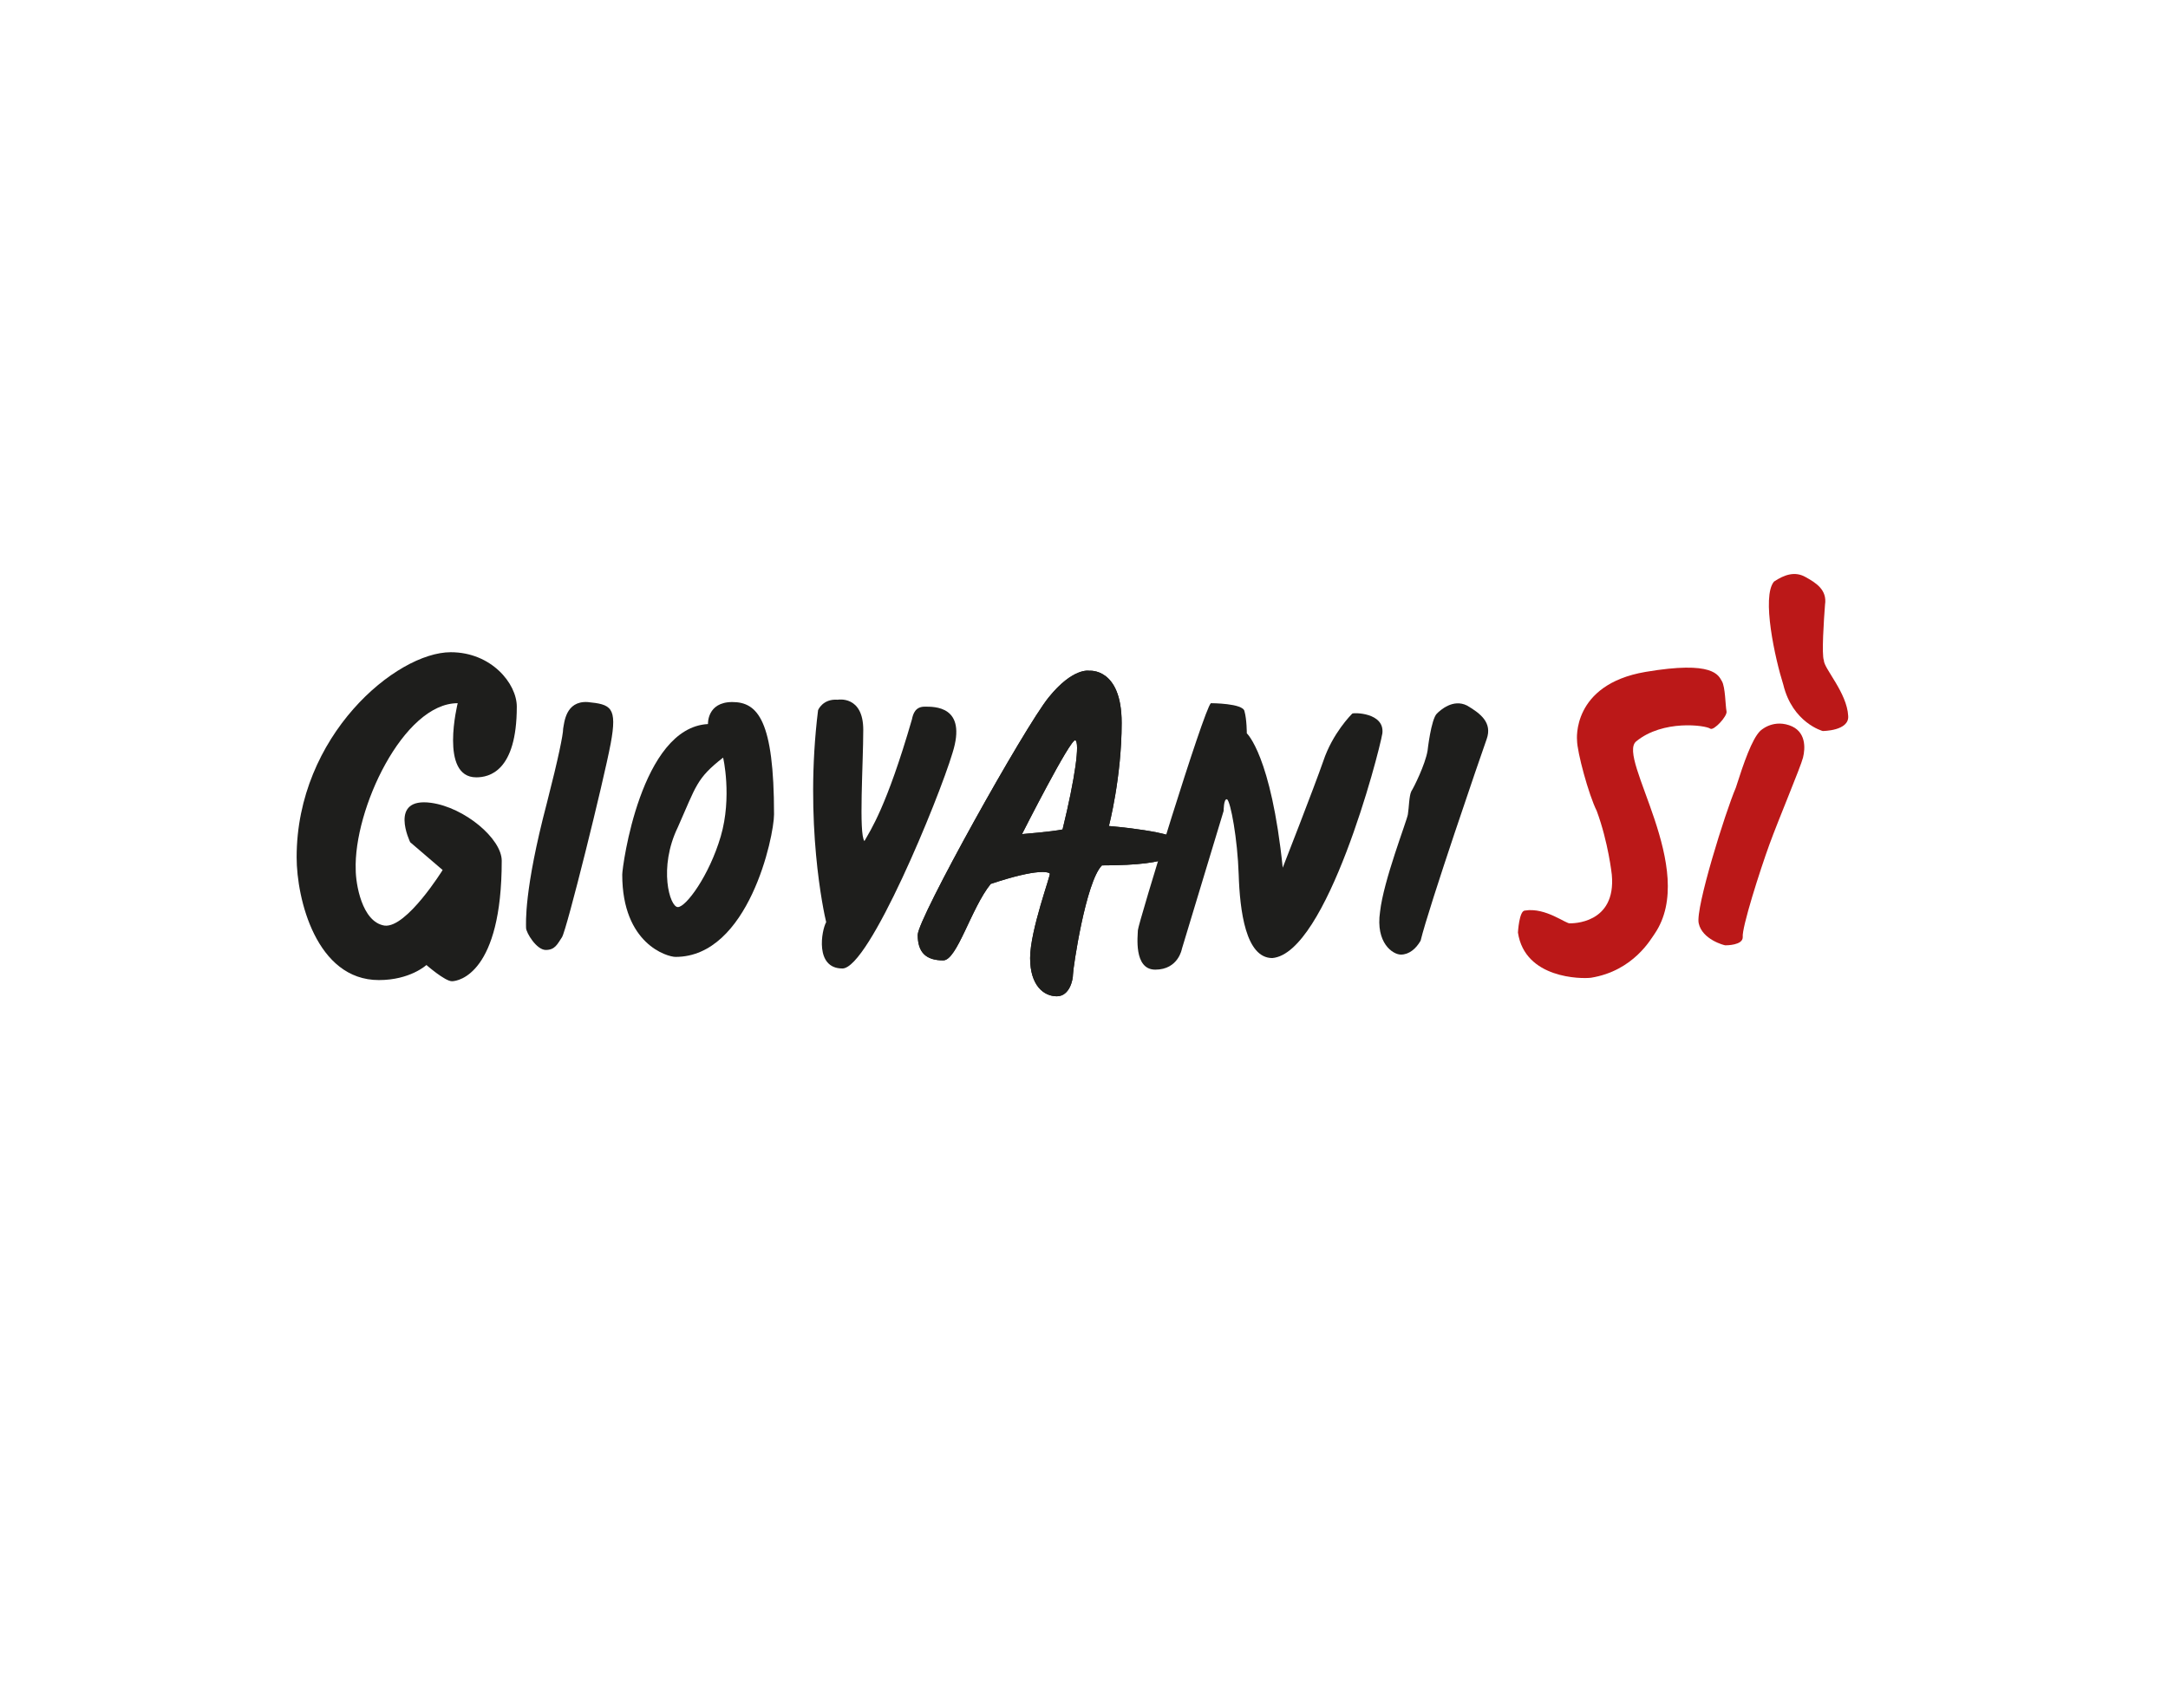
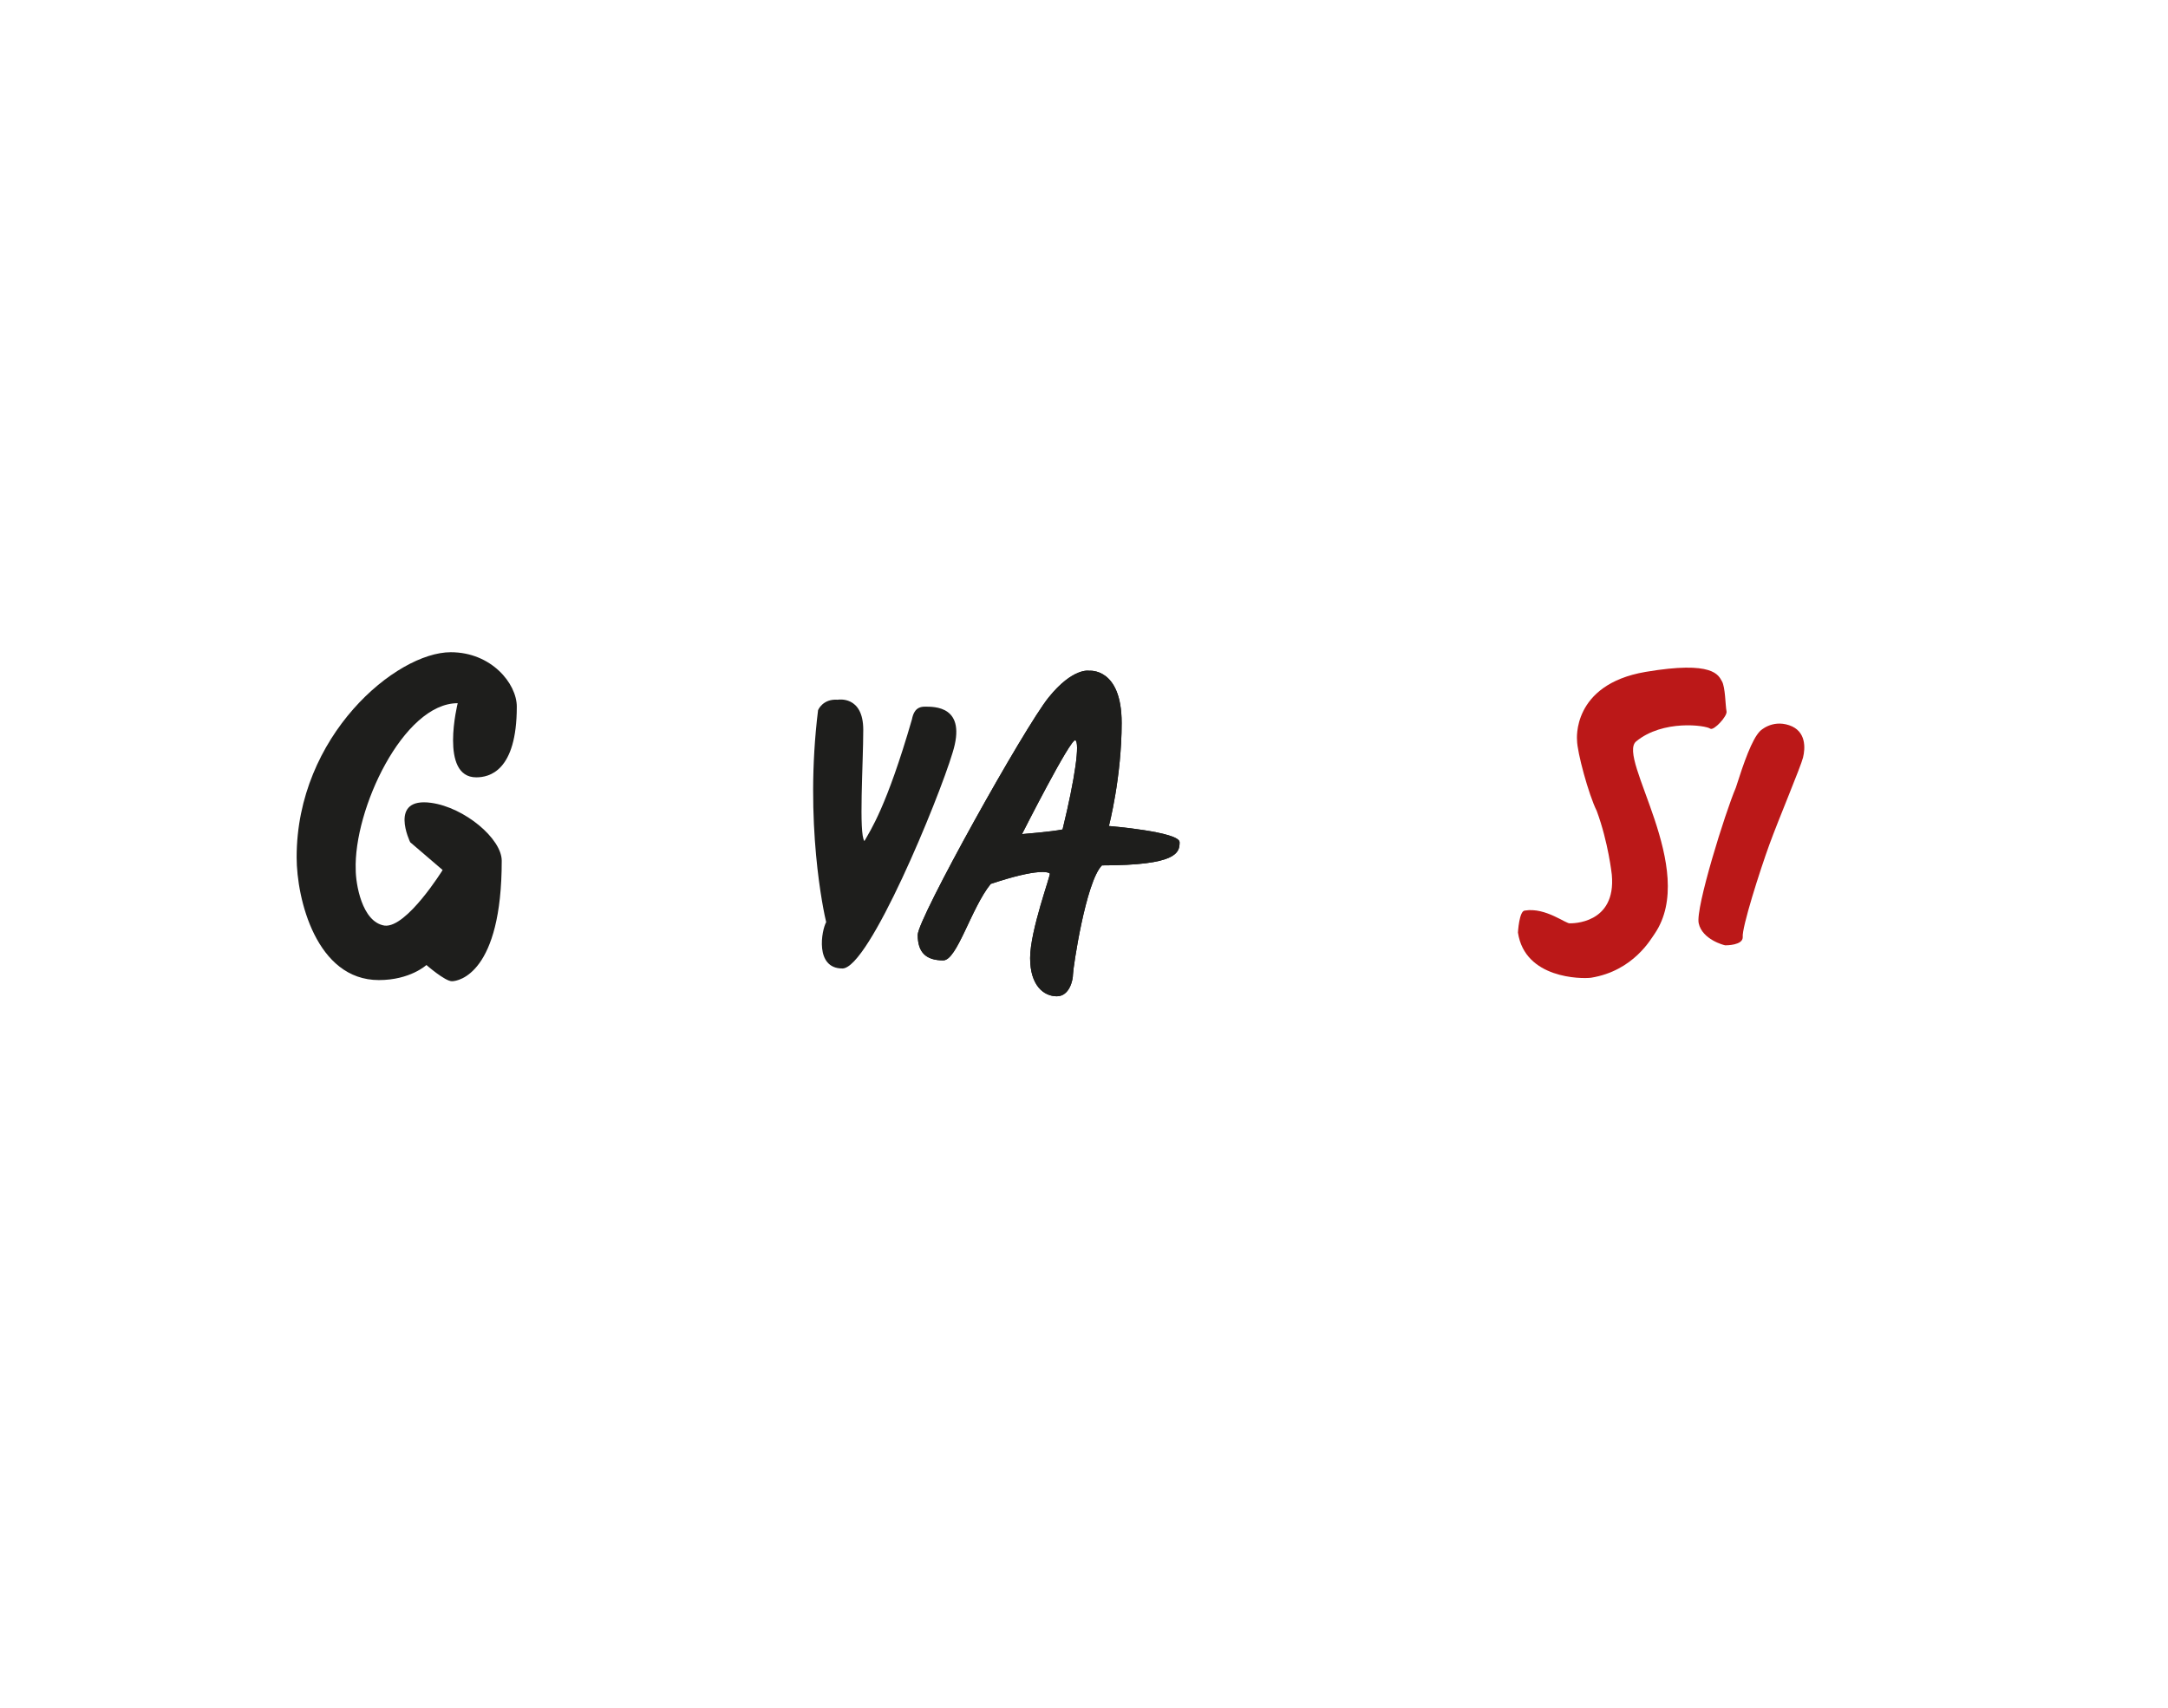
<svg xmlns="http://www.w3.org/2000/svg" xmlns:xlink="http://www.w3.org/1999/xlink" version="1.0" id="Livello_1" x="0px" y="0px" viewBox="0 0 187.1 147.4" style="enable-background:new 0 0 187.1 147.4;" xml:space="preserve">
  <style type="text/css"> .st0{fill:#FFFFFF;} .st1{clip-path:url(#SVGID_00000151503674465905342100000003457235087203867564_);fill:#1E1E1C;} .st2{clip-path:url(#SVGID_00000063602222072696028110000012513109453954300807_);fill:#1E1E1C;} .st3{clip-path:url(#SVGID_00000062162573441468483270000017273912183466173577_);fill:#1E1E1C;} .st4{clip-path:url(#SVGID_00000168799146793095648310000007812826032947012795_);fill:#1E1E1C;} .st5{clip-path:url(#SVGID_00000043449574996708414860000007219404104414997417_);fill:#1E1E1C;} .st6{clip-path:url(#SVGID_00000170278508106594388870000003278697054015233458_);fill:#1E1E1C;} .st7{clip-path:url(#SVGID_00000059281225684390239440000006473141125337780637_);fill:#1E1E1C;} .st8{clip-path:url(#SVGID_00000080197839641751350820000006177900018953314459_);fill:#1E1E1C;} .st9{clip-path:url(#SVGID_00000052070262087698974460000008771791034800920753_);fill:#BB1818;} .st10{clip-path:url(#SVGID_00000008850370174953675670000008709326136911665299_);fill:#BB1818;} .st11{clip-path:url(#SVGID_00000107572027326628633400000007866641093201451955_);fill:#BB1818;} </style>
  <rect y="0" class="st0" width="187.1" height="147.4" />
  <g>
    <g>
      <g>
        <defs>
          <rect id="SVGID_1_" y="0" width="187.1" height="147.4" />
        </defs>
        <clipPath id="SVGID_00000182512368192352173790000017220035720161324446_">
          <use xlink:href="#SVGID_1_" style="overflow:visible;" />
        </clipPath>
        <path style="clip-path:url(#SVGID_00000182512368192352173790000017220035720161324446_);fill:#1E1E1C;" d="M39.5,60.7 c0,0-1.6,6.4,1.6,6.4c1.1,0,3.5-0.5,3.5-6.1c0-2-2.2-4.7-5.7-4.7c-4.7,0-13.3,7.2-13.3,17.7c0,3.6,1.7,10.6,7.1,10.6 c2.7,0,4.1-1.3,4.1-1.3s1.6,1.4,2.2,1.4c0.6,0,4.3-0.7,4.3-10.4c0-1.9-3.2-4.6-6.1-5c-3.7-0.5-1.8,3.4-1.8,3.4l2.8,2.4 c0,0-3.1,5-5,4.8c-2-0.3-2.5-3.7-2.5-4.8C30.5,69.9,34.8,60.7,39.5,60.7" />
      </g>
    </g>
    <g>
      <g>
        <defs>
-           <rect id="SVGID_00000103960573376620247680000011141779270639855754_" y="0" width="187.1" height="147.4" />
-         </defs>
+           </defs>
        <clipPath id="SVGID_00000153691249664261928980000002224183867331334317_">
          <use xlink:href="#SVGID_00000103960573376620247680000011141779270639855754_" style="overflow:visible;" />
        </clipPath>
        <path style="clip-path:url(#SVGID_00000153691249664261928980000002224183867331334317_);fill:#1E1E1C;" d="M48.6,62.9 c0.1-0.5,0.2-2.4,2.1-2.3c2,0.2,2.6,0.4,2,3.6c-0.6,3.2-3.8,16.1-4.2,16.7c-0.4,0.6-0.6,1.1-1.4,1.1c-0.8,0-1.7-1.5-1.7-1.9 s-0.2-3.2,1.8-10.8C48.2,65.4,48.6,63.4,48.6,62.9" />
      </g>
    </g>
    <g>
      <g>
        <defs>
          <rect id="SVGID_00000104669981747433565590000017805841023770597305_" y="0" width="187.1" height="147.4" />
        </defs>
        <clipPath id="SVGID_00000155140695400144404950000007998996290837229707_">
          <use xlink:href="#SVGID_00000104669981747433565590000017805841023770597305_" style="overflow:visible;" />
        </clipPath>
-         <path style="clip-path:url(#SVGID_00000155140695400144404950000007998996290837229707_);fill:#1E1E1C;" d="M62.2,72.2 c-1,3.4-3,6.1-3.7,6.1s-1.7-3.4,0-6.9c1.6-3.6,1.6-4.2,3.9-6C62.4,65.3,63.2,68.8,62.2,72.2 M63.2,60.6c-2.2,0-2.1,1.9-2.1,1.9 c-5.8,0.3-7.4,12.3-7.4,13c0,6,3.9,7.1,4.6,7.1c6.3,0,8.5-10.4,8.5-12.3C66.8,62.2,65.4,60.6,63.2,60.6" />
      </g>
    </g>
    <g>
      <g>
        <defs>
          <rect id="SVGID_00000096030062343535391790000014052743423328047268_" y="0" width="187.1" height="147.4" />
        </defs>
        <clipPath id="SVGID_00000062872604373096194270000004653081197465340854_">
          <use xlink:href="#SVGID_00000096030062343535391790000014052743423328047268_" style="overflow:visible;" />
        </clipPath>
        <path style="clip-path:url(#SVGID_00000062872604373096194270000004653081197465340854_);fill:#1E1E1C;" d="M70.6,61.3 c0,0,0.4-1,1.7-0.9c0,0,2.2-0.4,2.2,2.6c0,2.9-0.4,9,0.1,9.6c0.5-0.9,1.9-2.9,4.1-10.5c0.1-0.5,0.3-1.1,1.1-1.1 c0.8,0,3.7-0.1,2.4,4C81,69,75,83.6,72.7,83.6c-2.4,0-1.8-3.3-1.4-4C71.1,78.8,69.4,71,70.6,61.3" />
      </g>
    </g>
    <g>
      <g>
        <defs>
          <rect id="SVGID_00000109028270340465905930000003487873707035266182_" y="0" width="187.1" height="147.4" />
        </defs>
        <clipPath id="SVGID_00000073000131191093766910000007885616406582525103_">
          <use xlink:href="#SVGID_00000109028270340465905930000003487873707035266182_" style="overflow:visible;" />
        </clipPath>
        <path style="clip-path:url(#SVGID_00000073000131191093766910000007885616406582525103_);fill:#1E1E1C;" d="M91.7,71.6 c-1,0.2-3.5,0.4-3.5,0.4s4.2-8.3,4.6-8.1C93.2,64.1,92.8,67.1,91.7,71.6 M95.7,71.3c0,0,1.1-4.2,1.1-8.9c0-4.8-2.8-4.5-2.8-4.5 s-1.4-0.3-3.5,2.3S79.2,79.3,79.2,80.7c0,1.5,0.7,2.2,2.2,2.2c1.2,0,2.4-4.5,4.1-6.6c4.2-1.4,5-1,5.1-0.9s-1.7,4.9-1.7,7.3 s1.2,3.3,2.3,3.3c1.1,0,1.4-1.4,1.4-1.9s1.1-8,2.5-9.4c6.5,0,6.7-1.1,6.7-2S95.7,71.3,95.7,71.3" />
      </g>
    </g>
    <g>
      <g>
        <defs>
          <rect id="SVGID_00000160178599177775096220000005633177024204712342_" y="0" width="187.1" height="147.4" />
        </defs>
        <clipPath id="SVGID_00000047782327017036329040000001046559862795369395_">
          <use xlink:href="#SVGID_00000160178599177775096220000005633177024204712342_" style="overflow:visible;" />
        </clipPath>
        <path style="clip-path:url(#SVGID_00000047782327017036329040000001046559862795369395_);fill:#1E1E1C;" d="M91.7,71.6 c-1,0.2-3.5,0.4-3.5,0.4s4.2-8.3,4.6-8.1C93.2,64.1,92.8,67.1,91.7,71.6 M95.7,71.3c0,0,1.1-4.2,1.1-8.9c0-4.8-2.8-4.5-2.8-4.5 s-1.4-0.3-3.5,2.3S79.2,79.3,79.2,80.7c0,1.5,0.7,2.2,2.2,2.2c1.2,0,2.4-4.5,4.1-6.6c4.2-1.4,5-1,5.1-0.9s-1.7,4.9-1.7,7.3 s1.2,3.3,2.3,3.3c1.1,0,1.4-1.4,1.4-1.9s1.1-8,2.5-9.4c6.5,0,6.7-1.1,6.7-2S95.7,71.3,95.7,71.3" />
      </g>
    </g>
    <g>
      <g>
        <defs>
-           <rect id="SVGID_00000153702101800691394940000012591851718298280324_" y="0" width="187.1" height="147.4" />
-         </defs>
+           </defs>
        <clipPath id="SVGID_00000168805300889934801770000015292701473746386836_">
          <use xlink:href="#SVGID_00000153702101800691394940000012591851718298280324_" style="overflow:visible;" />
        </clipPath>
        <path style="clip-path:url(#SVGID_00000168805300889934801770000015292701473746386836_);fill:#1E1E1C;" d="M104.5,60.7 c0,0,2.8,0,2.9,0.7c0.2,0.7,0.2,1.9,0.2,1.9s2.1,1.9,3.1,11.6c0,0,2.7-6.9,3.5-9.2c0.8-2.4,2.4-4,2.5-4.1s2.8-0.1,2.6,1.7 c-0.3,1.8-4.8,19-9.5,19.4c-2.3,0-2.8-4.1-2.9-7.2s-0.7-6.3-1-6.5c-0.3-0.1-0.3,1-0.3,1L102,81.9c0,0-0.3,1.8-2.3,1.8 c-1.9,0-1.5-3-1.5-3.4C98.2,79.8,103.9,61.2,104.5,60.7" />
      </g>
    </g>
    <g>
      <g>
        <defs>
-           <rect id="SVGID_00000118378610991701680050000016455006816465151635_" y="0" width="187.1" height="147.4" />
-         </defs>
+           </defs>
        <clipPath id="SVGID_00000100381160746947425720000006101209450996444857_">
          <use xlink:href="#SVGID_00000118378610991701680050000016455006816465151635_" style="overflow:visible;" />
        </clipPath>
        <path style="clip-path:url(#SVGID_00000100381160746947425720000006101209450996444857_);fill:#1E1E1C;" d="M123.2,64.8 c0,0,0.3-2.7,0.8-3.2c0.3-0.3,1.4-1.3,2.6-0.7c1.2,0.7,2.2,1.5,1.7,2.9s-5,14.5-5.7,17.4c-0.4,0.7-1,1.2-1.7,1.2s-2.2-1-1.8-3.7 c0.3-2.7,2.3-7.8,2.4-8.4s0.1-1.6,0.3-2C122,68,123,66,123.2,64.8" />
      </g>
    </g>
    <g>
      <g>
        <defs>
          <rect id="SVGID_00000036944207618872549350000008392486517788395171_" y="0" width="187.1" height="147.4" />
        </defs>
        <clipPath id="SVGID_00000051376576023134537160000008539513448237708187_">
          <use xlink:href="#SVGID_00000036944207618872549350000008392486517788395171_" style="overflow:visible;" />
        </clipPath>
        <path style="clip-path:url(#SVGID_00000051376576023134537160000008539513448237708187_);fill:#BB1818;" d="M136.1,63.9 c0,0-0.5-4.8,5.9-5.9c5.9-1,6.3,0.3,6.6,0.8s0.3,2.1,0.4,2.6c0.1,0.4-1.1,1.7-1.4,1.5c-0.4-0.3-4.1-0.8-6.4,1.1 c-1.7,1.4,5.4,11,1.6,16.6c-0.3,0.4-1.8,3.2-5.5,3.8c-0.8,0.1-5.7,0.1-6.3-3.9c0,0,0.1-1.9,0.6-1.9c1.8-0.3,3.6,1.2,3.9,1.1 c0.1,0,4,0.1,3.6-4.2c0,0-0.3-2.8-1.3-5.5C137.1,68.6,136.1,64.9,136.1,63.9" />
      </g>
    </g>
    <g>
      <g>
        <defs>
          <rect id="SVGID_00000128460926742802923950000007293980237415285638_" y="0" width="187.1" height="147.4" />
        </defs>
        <clipPath id="SVGID_00000125569820746229628510000009939346768299521672_">
          <use xlink:href="#SVGID_00000128460926742802923950000007293980237415285638_" style="overflow:visible;" />
        </clipPath>
        <path style="clip-path:url(#SVGID_00000125569820746229628510000009939346768299521672_);fill:#BB1818;" d="M151.9,63.1 c0,0,1-1,2.5-0.5s1.4,2,1.2,2.8s-2.1,5.3-2.9,7.5c-0.8,2.2-2.4,7.2-2.3,8c0,0.7-1.4,0.7-1.5,0.7s-2-0.5-2.3-1.9 c-0.3-1.3,2.3-9.6,3.2-11.7C150.5,65.8,151.2,63.8,151.9,63.1" />
      </g>
    </g>
    <g>
      <g>
        <defs>
          <rect id="SVGID_00000066497044373484526570000006300428545372733616_" y="0" width="187.1" height="147.4" />
        </defs>
        <clipPath id="SVGID_00000160163112981522054290000017820905357112000676_">
          <use xlink:href="#SVGID_00000066497044373484526570000006300428545372733616_" style="overflow:visible;" />
        </clipPath>
-         <path style="clip-path:url(#SVGID_00000160163112981522054290000017820905357112000676_);fill:#BB1818;" d="M153.1,50.2 c0.9-0.6,1.8-0.9,2.7-0.4s1.9,1.1,1.7,2.4c-0.1,1.3-0.3,4.3-0.1,4.8c0,0.7,2,2.8,2.1,4.8c0.1,1.3-2.2,1.3-2.2,1.3s-2.6-0.7-3.4-4 C153.2,56.9,152,51.5,153.1,50.2" />
      </g>
    </g>
  </g>
</svg>